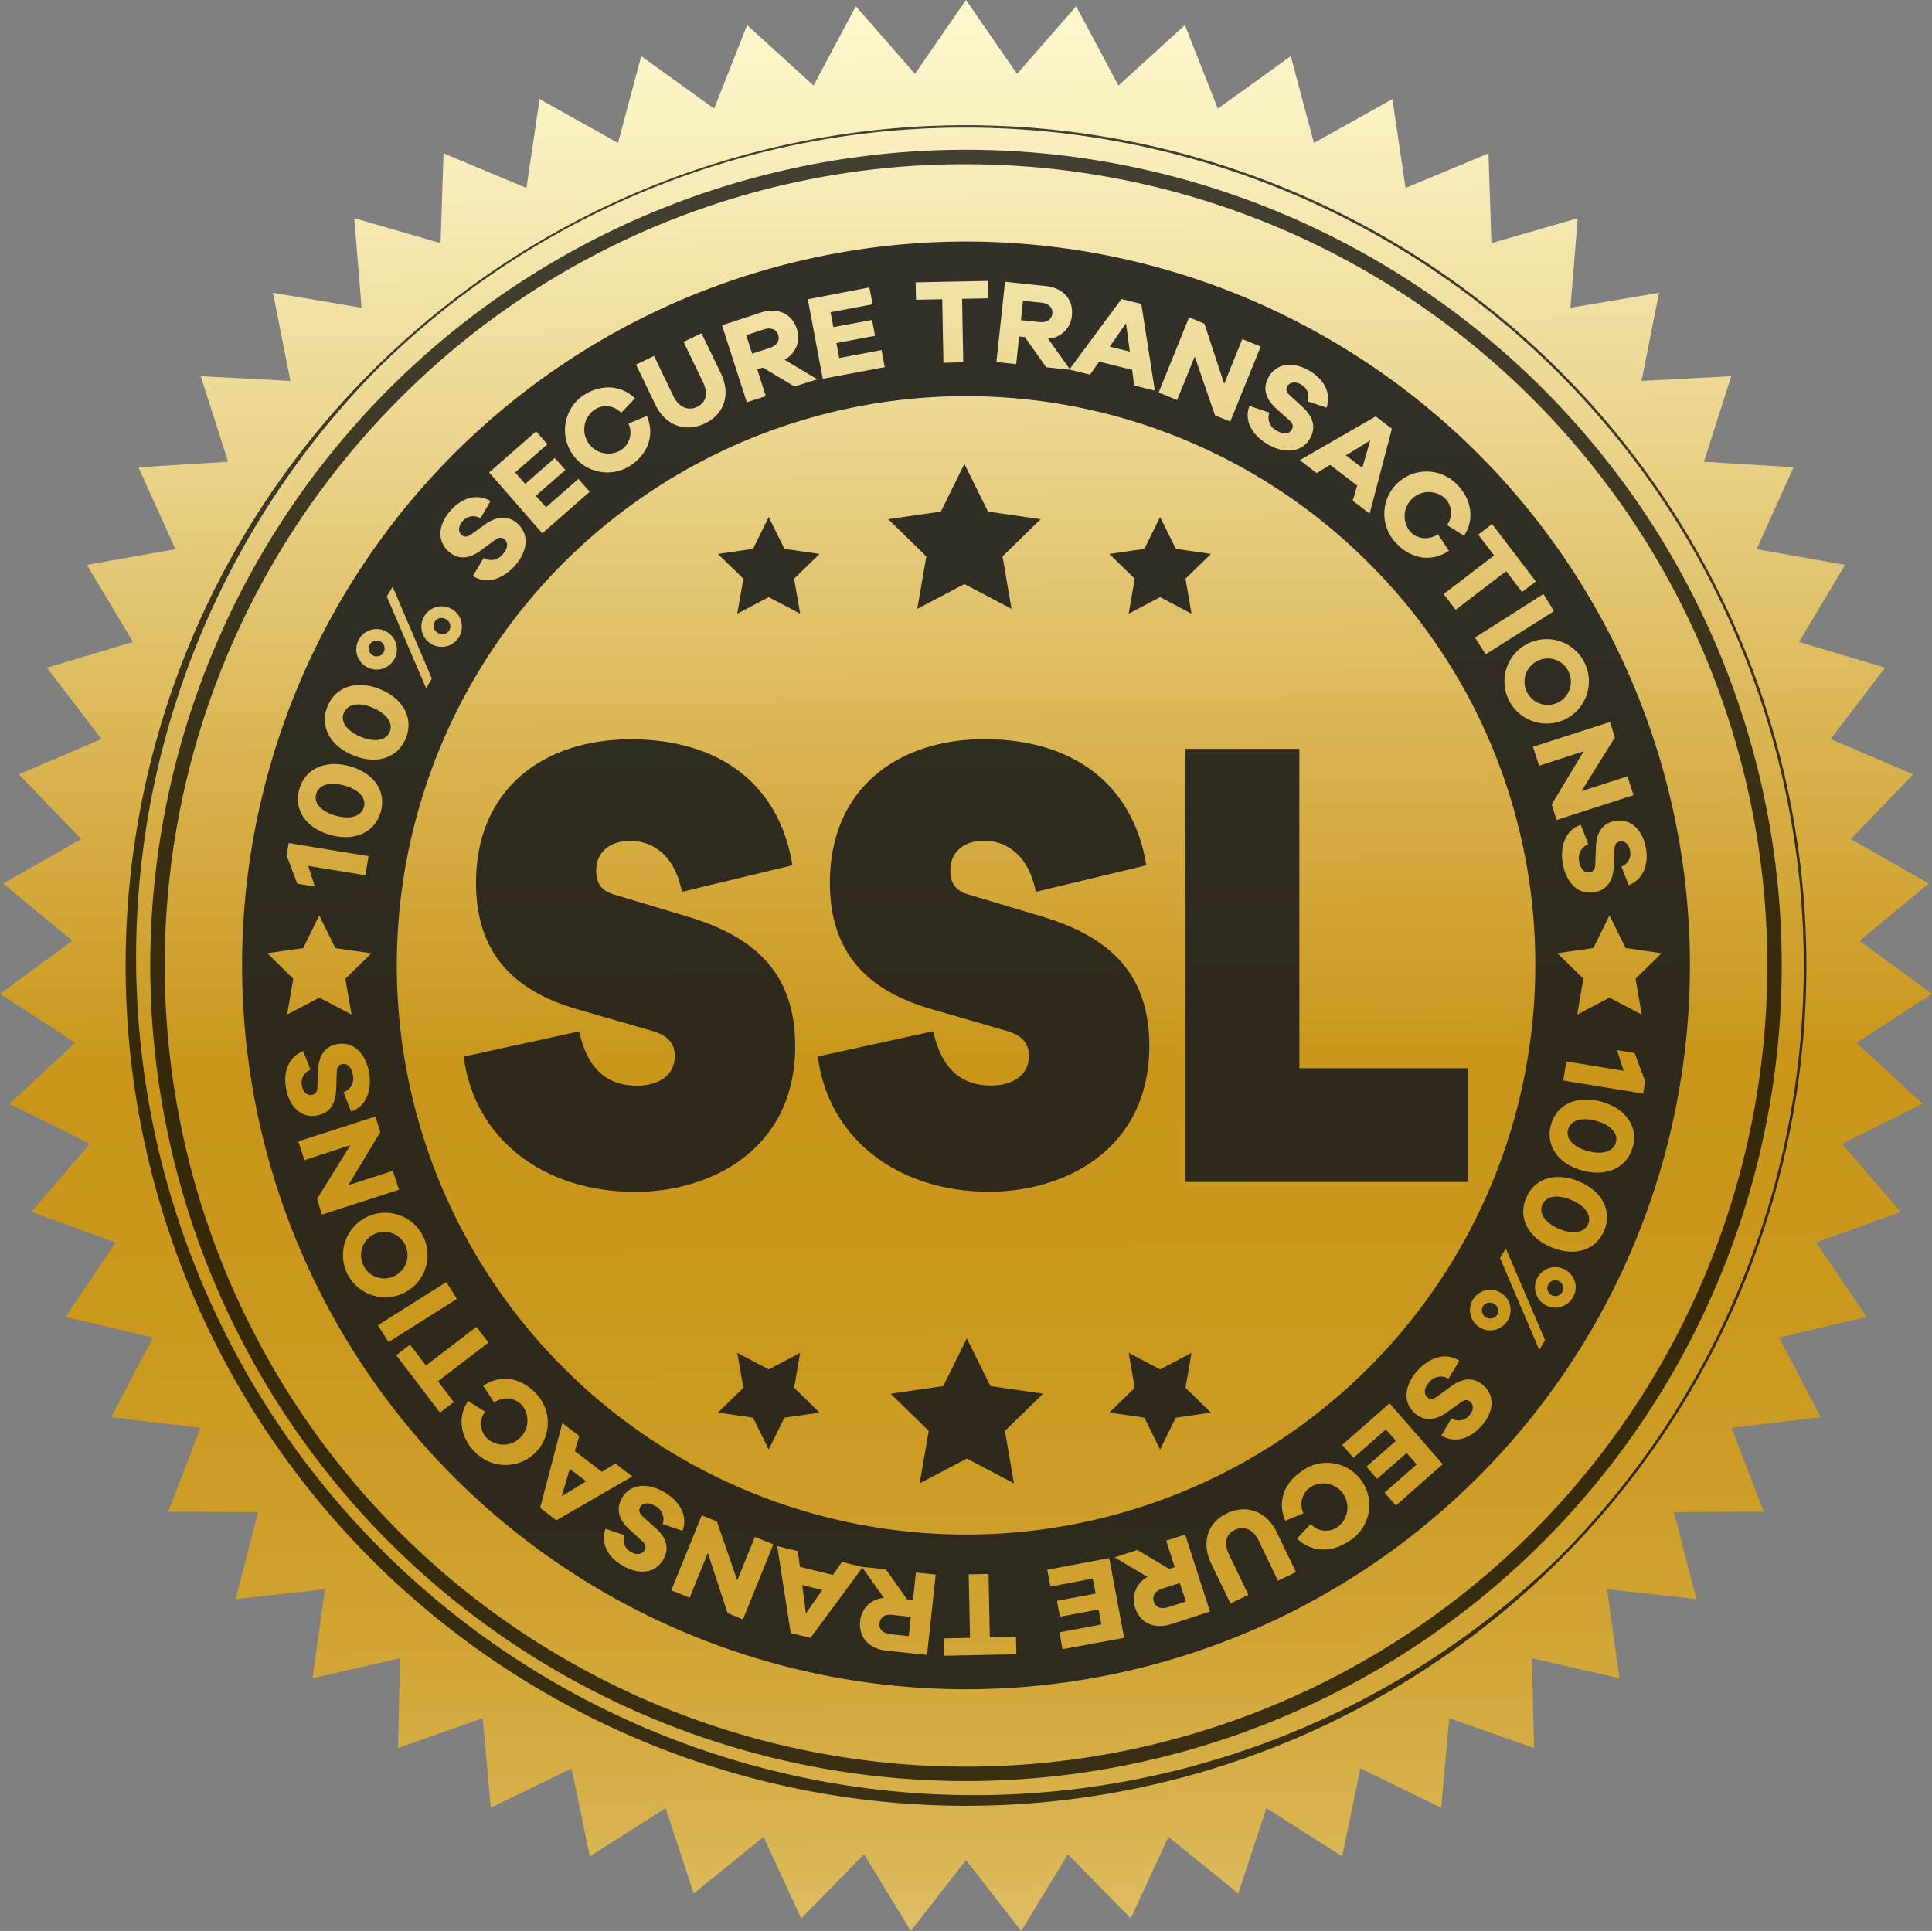
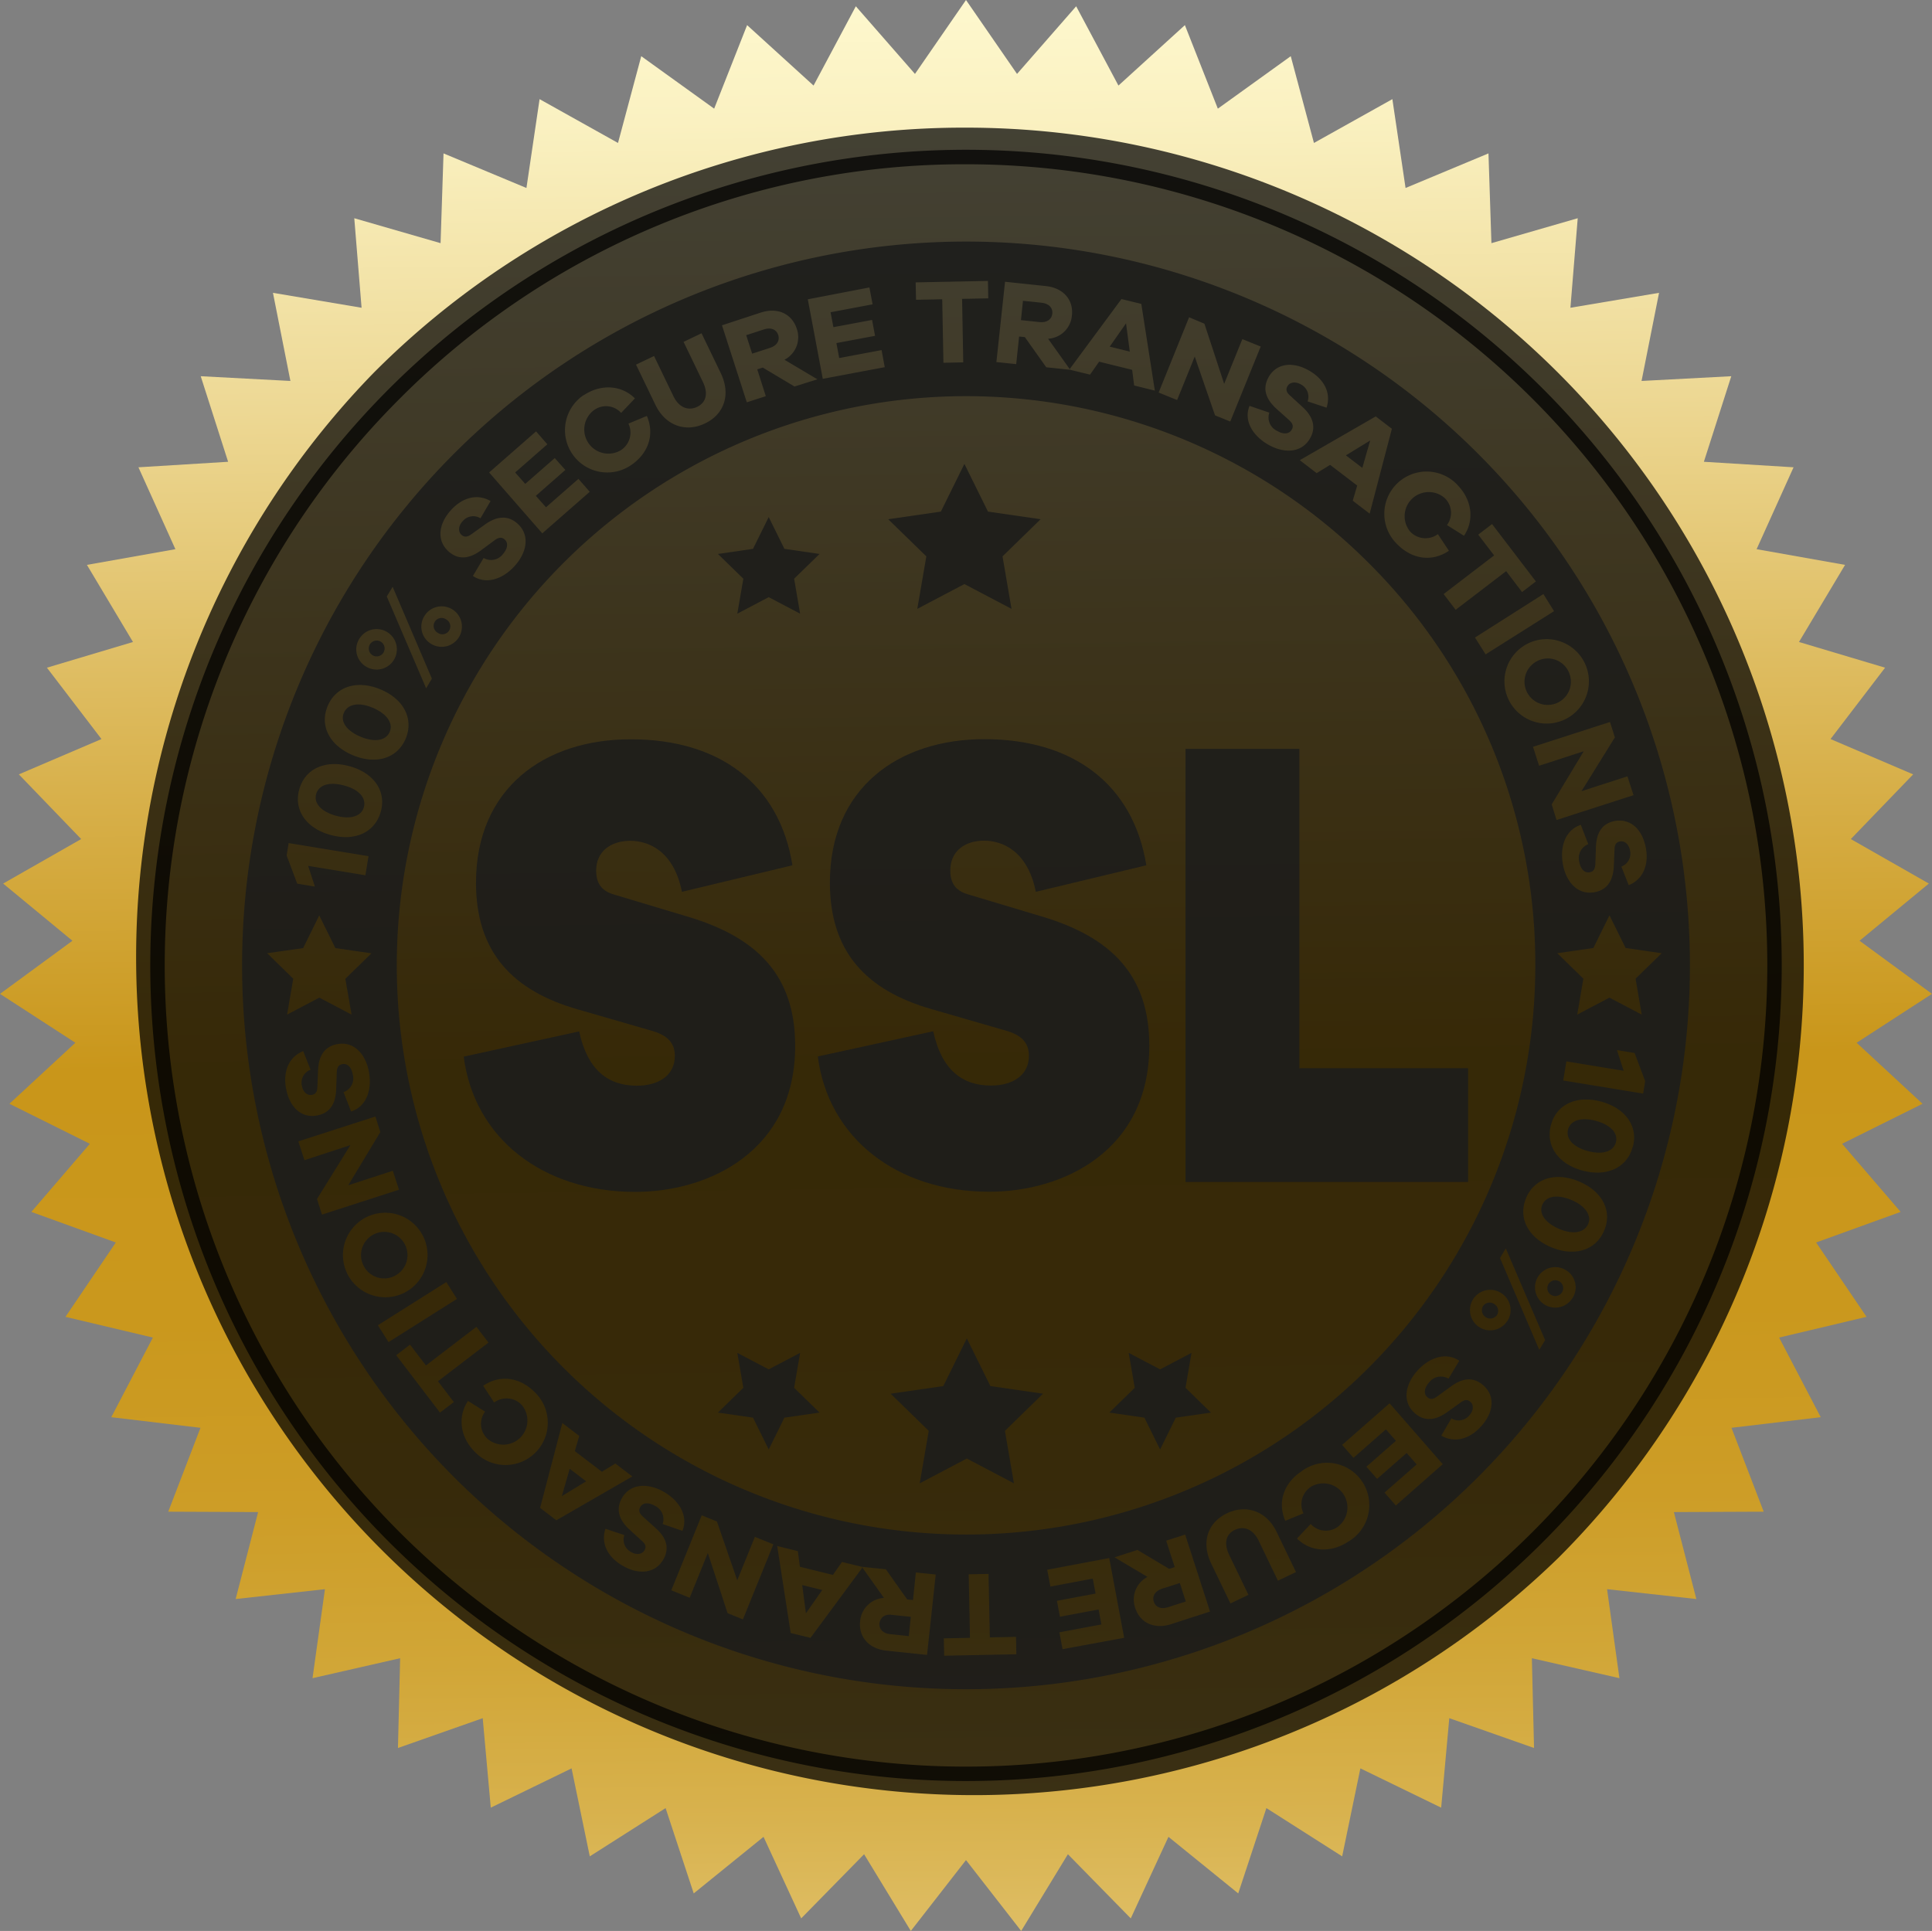
<svg xmlns="http://www.w3.org/2000/svg" id="Ebene_1" data-name="Ebene 1" viewBox="0 0 399.84 399.67">
  <rect x="0" y="0" width="399.84" height="399.67" fill="#808080" stroke="none" />
  <defs>
    <style>.cls-1{fill:url(#Unbenannter_Verlauf_2);}.cls-2{opacity:0.73;}.cls-3,.cls-5{opacity:0.9;}.cls-4,.cls-5{fill:#1d1d1b;}</style>
    <linearGradient id="Unbenannter_Verlauf_2" x1="195.3" y1="-170.52" x2="203.28" y2="479.93" gradientUnits="userSpaceOnUse">
      <stop offset="0.01" stop-color="#fccb00" />
      <stop offset="0.25" stop-color="#fffad2" />
      <stop offset="0.3" stop-color="#faf1c1" />
      <stop offset="0.39" stop-color="#edd894" />
      <stop offset="0.51" stop-color="#d8b14c" />
      <stop offset="0.6" stop-color="#c9961a" />
      <stop offset="0.68" stop-color="#ca981d" />
      <stop offset="0.74" stop-color="#cd9d27" />
      <stop offset="0.79" stop-color="#d1a637" />
      <stop offset="0.84" stop-color="#d8b24e" />
      <stop offset="0.89" stop-color="#e1c26c" />
      <stop offset="0.93" stop-color="#ecd690" />
      <stop offset="0.98" stop-color="#f8edba" />
      <stop offset="1" stop-color="#fffad2" />
    </linearGradient>
  </defs>
  <polygon class="cls-1" points="199.92 0 210.48 15.3 222.72 1.3 231.47 17.71 245.22 5.2 252.04 22.49 267.13 11.63 271.93 29.59 288.16 20.52 290.89 38.91 308.05 31.75 308.66 50.33 326.52 45.17 325.01 63.7 343.35 60.61 339.73 78.85 358.3 77.87 352.63 95.58 371.19 96.72 363.54 113.67 381.85 116.92 372.31 132.88 390.13 138.2 378.84 152.97 395.94 160.28 383.04 173.67 399.19 182.88 384.84 194.72 399.84 205.71 384.24 215.83 397.88 228.46 381.23 236.74 393.35 250.84 375.86 257.17 386.29 272.56 368.2 276.85 376.81 293.33 358.34 295.53 365.01 312.89 346.42 312.97 351.07 330.97 332.59 328.93 335.15 347.35 317.03 343.22 317.48 361.8 299.94 355.63 298.26 374.15 281.54 366.02 277.77 384.23 262.09 374.24 256.26 391.9 241.82 380.19 234.02 397.07 221.01 383.79 211.34 399.67 199.92 385 188.5 399.67 178.83 383.79 165.81 397.07 158.02 380.19 143.57 391.9 137.75 374.24 122.06 384.23 118.29 366.02 101.57 374.15 99.9 355.63 82.36 361.8 82.81 343.22 64.68 347.35 67.25 328.93 48.77 330.97 53.42 312.97 34.82 312.89 41.49 295.53 23.03 293.33 31.64 276.85 13.55 272.56 23.97 257.17 6.49 250.84 18.6 236.74 1.95 228.46 15.6 215.83 0 205.71 14.99 194.72 0.65 182.88 16.8 173.67 3.9 160.28 21 152.97 9.71 138.2 27.52 132.88 17.99 116.92 36.3 113.67 28.65 96.72 47.21 95.58 41.54 77.87 60.1 78.85 56.49 60.61 74.83 63.7 73.32 45.17 91.18 50.33 91.79 31.75 108.95 38.91 111.67 20.52 127.9 29.59 132.71 11.63 147.8 22.49 154.62 5.2 168.37 17.71 177.12 1.3 189.36 15.3 199.92 0" />
-   <path class="cls-2" d="M199.92,26.42a173.41,173.41,0,0,1,122.62,296A173.42,173.42,0,0,1,77.29,77.21,172.32,172.32,0,0,1,199.92,26.42m0-.5A173.92,173.92,0,1,0,373.84,199.84,173.92,173.92,0,0,0,199.92,25.92Z" />
+   <path class="cls-2" d="M199.92,26.42a173.41,173.41,0,0,1,122.62,296A173.42,173.42,0,0,1,77.29,77.21,172.32,172.32,0,0,1,199.92,26.42m0-.5Z" />
  <path class="cls-2" d="M199.92,34A165.82,165.82,0,0,1,317.17,317.09,165.82,165.82,0,0,1,82.66,82.58,164.75,164.75,0,0,1,199.92,34m0-3A168.82,168.82,0,1,0,368.74,199.84,168.82,168.82,0,0,0,199.92,31Z" />
  <g class="cls-3">
    <path class="cls-4" d="M164,179.1l-22.87,5.49c-1.7-8.56-7-10.56-10.69-10.56-4.1,0-7.06,2.26-7.06,6.14,0,2.15.69,4.15,3.76,5l15.13,4.54c14.45,4.28,22.3,12.18,22.3,26.76,0,21.8-17.86,30.23-33.11,30.23-19.11,0-33.34-11.1-35.49-28l23.89-5.22c1.7,7.9,5.91,11.24,11.94,11.24,4.33,0,7.86-2,7.86-6.15,0-2.14-.92-4-4.33-5.09l-15.7-4.54C106,205.06,98.51,197,98.51,182.72c0-19.53,14.11-29.7,32-29.7C148.8,153,161.31,162.25,164,179.1Z" />
    <path class="cls-4" d="M237.24,179.1l-22.87,5.49C212.66,176,207.31,174,203.67,174c-4.09,0-7,2.26-7,6.14,0,2.15.68,4.15,3.75,5l15.14,4.54c14.44,4.28,22.3,12.18,22.3,26.76,0,21.8-17.87,30.23-33.11,30.23-19.12,0-33.34-11.1-35.5-28l23.89-5.22c1.71,7.9,5.92,11.24,11.95,11.24,4.32,0,7.85-2,7.85-6.15,0-2.14-.91-4-4.33-5.09l-15.69-4.54c-13.66-3.88-21.17-11.91-21.17-26.22,0-19.53,14.11-29.7,32-29.7C222,153,234.51,162.25,237.24,179.1Z" />
    <path class="cls-4" d="M303.83,244.65H245.35V155h23.56V221.1h34.92Z" />
  </g>
  <polygon class="cls-5" points="199.59 96.02 204.47 105.89 215.36 107.47 207.48 115.16 209.34 126.02 199.59 120.89 189.84 126.02 191.71 115.16 183.82 107.47 194.72 105.89 199.59 96.02" />
  <polygon class="cls-5" points="159.09 107.02 162.34 113.6 169.61 114.66 164.35 119.78 165.59 127.02 159.09 123.6 152.59 127.02 153.84 119.78 148.58 114.66 155.84 113.6 159.09 107.02" />
-   <polygon class="cls-5" points="240.09 107.02 243.34 113.6 250.61 114.66 245.35 119.78 246.59 127.02 240.09 123.6 233.59 127.02 234.84 119.78 229.58 114.66 236.84 113.6 240.09 107.02" />
  <polygon class="cls-5" points="240.09 300.02 236.84 293.43 229.58 292.38 234.84 287.25 233.59 280.02 240.09 283.43 246.59 280.02 245.35 287.25 250.61 292.38 243.34 293.43 240.09 300.02" />
  <polygon class="cls-5" points="159.09 300.02 155.84 293.43 148.58 292.38 153.84 287.25 152.59 280.02 159.09 283.43 165.59 280.02 164.35 287.25 169.61 292.38 162.34 293.43 159.09 300.02" />
  <polygon class="cls-5" points="200.09 277.02 204.97 286.89 215.86 288.47 207.98 296.16 209.84 307.02 200.09 301.89 190.34 307.02 192.21 296.16 184.32 288.47 195.22 286.89 200.09 277.02" />
  <g class="cls-3">
    <polygon class="cls-4" points="166.79 333.93 170.17 329.1 166.02 328.08 166.79 333.93" />
    <path class="cls-4" d="M159.37,72c1.41-.45,2.07-1.51,1.69-2.67s-1.52-1.61-2.92-1.16l-3.71,1.2,1.23,3.83Z" />
    <path class="cls-4" d="M240.46,328.84c-1.4.46-2.06,1.51-1.68,2.68s1.52,1.61,2.92,1.15l3.71-1.19-1.24-3.83Z" />
    <path class="cls-4" d="M182,336c-.12,1.19.74,2.09,2.21,2.24l3.87.41.42-4-3.87-.4C183.2,334,182.17,334.73,182,336Z" />
    <polygon class="cls-4" points="116.27 309.68 121.3 306.6 117.9 304.01 116.27 309.68" />
    <path class="cls-4" d="M74.65,152.5c2.91,1.2,5.22.8,6-1s-.58-3.76-3.49-5-5.22-.78-6,1.05S71.76,151.3,74.65,152.5Z" />
    <path class="cls-4" d="M217.79,64.91c.13-1.2-.73-2.09-2.2-2.25l-3.88-.4-.42,4,3.88.41C216.64,66.82,217.66,66.12,217.79,64.91Z" />
    <path class="cls-4" d="M69.52,168.84c3,.82,5.28.13,5.79-1.78s-1-3.65-4.1-4.48-5.28-.1-5.79,1.8S66.5,168,69.52,168.84Z" />
    <path class="cls-4" d="M90.63,131a1.64,1.64,0,1,0,1.68-2.81A1.64,1.64,0,1,0,90.63,131Z" />
    <path class="cls-4" d="M81.84,264a4.81,4.81,0,1,0-6.62-2.07A4.76,4.76,0,0,0,81.84,264Z" />
    <path class="cls-4" d="M77.17,135.66a1.64,1.64,0,1,0-.61-2.29A1.64,1.64,0,0,0,77.17,135.66Z" />
    <path class="cls-4" d="M318,136.9a4.8,4.8,0,1,0,6.61,2.08A4.75,4.75,0,0,0,318,136.9Z" />
    <path class="cls-4" d="M322.67,265.19a1.64,1.64,0,1,0,.6,2.29A1.64,1.64,0,0,0,322.67,265.19Z" />
    <polygon class="cls-4" points="283.57 91.17 278.54 94.25 281.94 96.85 283.57 91.17" />
    <path class="cls-4" d="M199.92,50A149.82,149.82,0,1,0,349.74,199.84,149.81,149.81,0,0,0,199.92,50ZM339.76,210l-6.67-3.51L326.42,210l1.27-7.43-5.39-5.27,7.46-1.08,3.33-6.76,3.34,6.76,7.46,1.08-5.4,5.27Zm.87-34.46c.64,3.6-.67,6.52-3.56,7.67l-1.52-3.84a2.86,2.86,0,0,0,1.8-3.29c-.24-1.36-1.13-2.09-2.07-1.92-.66.12-1.1.5-1.14,1.57l-.15,3.56c-.14,3-1.39,4.92-4,5.38-3.52.63-5.9-2.17-6.55-5.84s.57-7.08,3.72-8.1l1.55,4a3.07,3.07,0,0,0-1.86,3.68c.27,1.53,1.13,2.32,2.14,2.14.73-.13,1.14-.56,1.18-1.79l.12-3.57c.12-2.46,1-4.75,4-5.28C337.48,169.4,339.94,171.7,340.63,175.56Zm-6.42-22.91-6.91,11.13,9.51-3.07,1.26,3.9-15.94,5.14-1-3.23,6.63-11-9.23,3-1.27-3.92,15.94-5.14Zm-16.47,47.19a117.81,117.81,0,1,1-34.51-83.32A117.06,117.06,0,0,1,317.74,199.84ZM328,137.3a8.74,8.74,0,1,1-11.82-4.09A8.76,8.76,0,0,1,328,137.3Zm-6.38-10.8-14.16,8.94-2.2-3.48,14.16-9Zm-15.69-15.84,2.86-2.19,9.07,11.88L315,122.54l-3.29-4.32-10.45,8-2.49-3.26,10.45-8Zm-4.31-10.28c2.9,2.93,3.63,7.14,1.36,10.51l-3.52-2.21a4.23,4.23,0,0,0-.52-5.64,5,5,0,0,0-7.09,7,4.34,4.34,0,0,0,5.73.52l2.28,3.44c-3.53,2.4-7.65,1.73-10.67-1.33a8.75,8.75,0,1,1,12.43-12.31ZM288.06,88.75l-4.6,17.56-3.5-2.67.92-3.14-5.6-4.28-2.79,1.71L269,95.25l15.72-9.06ZM262.58,78c1.62-2.82,5-3.23,8.37-1.28,3.17,1.82,4.57,4.7,3.59,7.66l-3.92-1.3a2.87,2.87,0,0,0-1.37-3.5c-1.19-.68-2.32-.47-2.8.35-.33.59-.32,1.17.48,1.89l2.62,2.4c2.2,2,2.89,4.23,1.57,6.52-1.78,3.1-5.46,3.13-8.69,1.27s-5.07-5-3.83-8l4.1,1.4a3.06,3.06,0,0,0,1.63,3.79c1.34.78,2.5.63,3-.26.37-.65.3-1.24-.61-2.05l-2.67-2.39C262.26,82.81,261.06,80.68,262.58,78ZM246.09,65.67,249.26,67l4.09,12.45,3.76-9.26,3.8,1.54-6.3,15.52-3.15-1.28-4.2-12.17-3.65,9-3.82-1.55ZM208,58.32l8.42.89c3.61.37,5.77,2.81,5.42,6.07a5.24,5.24,0,0,1-4.93,4.83l4.47,6.28L232.09,61.9l4.11,1L239,80.85l-4.28-1.06-.41-3.24-6.84-1.69-1.88,2.68-4.12-1,0,0-4.94-.52-4.43-6.25-1.19-.12-.6,5.72-4.1-.43Zm-3.54-.17.07,3.6-5.42.11L199.35,75l-4.1.09L195,61.94l-5.42.11-.08-3.6ZM179.93,59.5l.66,3.49-8.7,1.64.59,3.09,8-1.5.62,3.29-8,1.5.58,3.1,8.77-1.65L183.1,76l-12.82,2.41-3.1-16.46Zm-22.45,5.19c3.45-1.12,6.41.24,7.42,3.36a5.26,5.26,0,0,1-2.55,6.41l6.82,4.05L164.43,80l-6.57-3.92-1.14.37L158.49,82l-3.93,1.27-5.14-15.94Zm-22.12,9,4,8.3c1.1,2.3,3,3.13,4.92,2.22s2.3-2.85,1.19-5.15l-4-8.3,3.72-1.78,4,8.3c2.07,4.33.74,8.43-3.28,10.36s-8.2.46-10.28-3.87l-4-8.3Zm-14.54,8.11c3.43-2.29,7.7-2.2,10.58.66l-2.85,3a4.23,4.23,0,0,0-5.64-.56,5,5,0,0,0,5.55,8.3,4.33,4.33,0,0,0,1.6-5.52l3.81-1.59c1.69,3.93.25,7.84-3.33,10.23a8.75,8.75,0,1,1-9.72-14.56Zm-9.88,7.49,2.34,2.67-6.66,5.83,2.08,2.37,6.11-5.35L117,97.27l-6.11,5.36L113,105l6.71-5.88,2.34,2.67-9.82,8.6-11-12.6ZM93.29,105.63c2.44-2.72,5.54-3.49,8.23-1.92l-2.08,3.56a2.86,2.86,0,0,0-3.7.62c-.92,1-.94,2.17-.24,2.81.51.45,1.08.56,2-.08l2.89-2.07c2.42-1.73,4.73-1.94,6.7-.18,2.67,2.38,1.93,6-.56,8.76s-5.92,3.92-8.66,2.08l2.22-3.72a3.06,3.06,0,0,0,4-.81c1-1.16,1.13-2.31.37-3-.56-.5-1.15-.56-2.14.17L99.42,114c-2,1.42-4.34,2.15-6.61.12C90.39,111.92,90.68,108.56,93.29,105.63ZM87.9,127.4a4.19,4.19,0,1,1,1.36,5.89A4.15,4.15,0,0,1,87.9,127.4Zm-6.64-5.94,8.12,19-1.19,2-8.14-19ZM74.44,132.1A4.19,4.19,0,1,1,75.8,138,4.14,4.14,0,0,1,74.44,132.1ZM67.8,146.17c1.69-4.09,6.09-5.49,10.92-3.49s6.94,6.1,5.25,10.18-6.08,5.47-10.91,3.47S66.11,150.26,67.8,146.17Zm-5.88,17.27c1.15-4.28,5.33-6.23,10.38-4.86S80,163.73,78.81,168s-5.33,6.2-10.37,4.83S60.76,167.71,61.92,163.44ZM59.74,174.5l16.53,2.71-.65,3.95-11.84-1.94,1.38,4.28-3.65-.6-2.19-5.83Zm3,21.74,3.33-6.76,3.34,6.76,7.46,1.08-5.4,5.27L72.76,210l-6.67-3.51L59.42,210l1.27-7.43-5.39-5.27Zm-3.55,29c-.64-3.59.66-6.52,3.56-7.67l1.52,3.84a2.87,2.87,0,0,0-1.8,3.3c.24,1.35,1.13,2.08,2.07,1.91.66-.12,1.1-.5,1.14-1.57l.15-3.56c.13-3,1.39-4.92,4-5.38,3.51-.63,5.89,2.17,6.54,5.84s-.56,7.09-3.71,8.1l-1.56-4A3,3,0,0,0,73,222.38c-.27-1.53-1.12-2.31-2.13-2.13-.74.13-1.14.55-1.18,1.78l-.12,3.58c-.13,2.46-1,4.74-4,5.28C62.36,231.46,59.89,229.15,59.21,225.29Zm6.42,22.92,6.91-11.14L63,240.14l-1.25-3.9L77.7,231.1l1,3.23-6.63,11,9.23-3,1.27,3.92-15.94,5.15Zm6.21,15.35a8.75,8.75,0,1,1,11.83,4.08A8.78,8.78,0,0,1,71.84,263.56Zm6.39,10.79,14.16-8.94,2.2,3.49-14.16,8.94ZM93.92,290.2l-2.86,2.18L82,280.5l2.86-2.18,3.29,4.31,10.45-8,2.49,3.26-10.45,8Zm4.31,10.27c-2.91-2.93-3.63-7.14-1.37-10.5l3.53,2.21a4.22,4.22,0,0,0,.52,5.64,5,5,0,0,0,7.09-7,4.33,4.33,0,0,0-5.73-.53L100,286.83c3.53-2.4,7.64-1.73,10.67,1.33a8.75,8.75,0,1,1-12.43,12.31Zm13.55,11.63,4.6-17.56,3.5,2.67-.92,3.14,5.6,4.28,2.79-1.71,3.51,2.68-15.72,9.07Zm25.48,10.71c-1.62,2.82-5,3.23-8.37,1.28-3.17-1.82-4.57-4.7-3.59-7.66l3.92,1.31a2.86,2.86,0,0,0,1.37,3.49c1.19.69,2.32.47,2.79-.35.34-.59.33-1.17-.47-1.89l-2.63-2.4c-2.19-2-2.88-4.22-1.56-6.52,1.78-3.1,5.46-3.13,8.69-1.27s5.06,5,3.82,8.05l-4.09-1.4a3.06,3.06,0,0,0-1.63-3.79c-1.35-.77-2.5-.63-3,.26-.37.65-.31,1.24.61,2.05l2.66,2.4C137.58,318,138.78,320.17,137.26,322.81Zm16.49,12.37-3.17-1.29-4.09-12.45-3.76,9.26-3.8-1.54,6.3-15.52,3.14,1.28,4.21,12.18,3.65-9,3.82,1.55Zm38.11,7.35-8.43-.88c-3.6-.38-5.76-2.82-5.42-6.08a5.26,5.26,0,0,1,4.93-4.83l-4.46-6.28L167.74,339l-4.1-1L160.85,320l4.27,1.05.42,3.24,6.84,1.69,1.87-2.68,4.13,1,0,0,4.95.51,4.42,6.25,1.2.12.6-5.71,4.1.43Zm3.54.17-.07-3.59,5.42-.11-.27-13.15,4.1-.08.27,13.14,5.42-.11.07,3.6Zm24.5-1.35-.65-3.49,8.69-1.63-.58-3.1-8,1.5-.62-3.29,8-1.5-.58-3.1-8.77,1.65-.66-3.48,12.83-2.42L232.65,339Zm22.45-5.18c-3.45,1.11-6.4-.25-7.41-3.36a5.27,5.27,0,0,1,2.55-6.42l-6.82-4.05,4.73-1.53,6.57,3.92,1.15-.37-1.77-5.47,3.93-1.26,5.14,15.93Zm22.13-9-4-8.3c-1.1-2.3-3-3.12-4.91-2.22s-2.3,2.85-1.2,5.15l4,8.3-3.72,1.78-4-8.3c-2.07-4.33-.74-8.43,3.27-10.35s8.21-.47,10.29,3.86l4,8.3ZM279,319.1c-3.43,2.29-7.71,2.2-10.58-.66l2.84-3a4.23,4.23,0,0,0,5.64.56,5,5,0,0,0-5.54-8.3,4.33,4.33,0,0,0-1.6,5.53L266,314.77c-1.69-3.92-.24-7.84,3.34-10.22A8.75,8.75,0,1,1,279,319.1Zm9.88-7.49-2.34-2.67,6.65-5.83-2.07-2.37L285,306.1l-2.21-2.52,6.11-5.36-2.08-2.37-6.71,5.89-2.34-2.67,9.81-8.61,11,12.6Zm17.64-16.39c-2.43,2.72-5.54,3.49-8.23,1.93l2.09-3.57a2.87,2.87,0,0,0,3.7-.61c.92-1,.94-2.18.23-2.81-.5-.45-1.07-.56-1.94.07l-2.89,2.07c-2.42,1.73-4.73,1.95-6.7.18-2.67-2.38-1.93-6,.55-8.76s5.93-3.92,8.67-2.07l-2.22,3.71a3.07,3.07,0,0,0-4.05.81c-1,1.16-1.12,2.31-.36,3,.56.5,1.15.55,2.13-.17l2.89-2.11c2-1.43,4.35-2.16,6.62-.12C309.45,288.93,309.16,292.29,306.54,295.22Zm5.4-21.77a4.19,4.19,0,1,1-1.37-5.89A4.16,4.16,0,0,1,311.94,273.45Zm6.64,5.94-8.12-19,1.19-2,8.14,19Zm6.82-10.64a4.19,4.19,0,1,1-1.37-5.89A4.14,4.14,0,0,1,325.4,268.75ZM332,254.68c-1.7,4.09-6.09,5.49-10.92,3.49s-6.95-6.09-5.25-10.18,6.08-5.47,10.9-3.47S333.73,250.6,332,254.68Zm5.88-17.26c-1.15,4.27-5.34,6.22-10.38,4.86s-7.67-5.16-6.52-9.43,5.33-6.21,10.38-4.84S339.08,233.14,337.92,237.42Zm2.18-11.07-16.54-2.71.65-3.95,11.85,1.94-1.38-4.28,3.65.6,2.19,5.83Z" />
    <path class="cls-4" d="M309.21,269.89a1.64,1.64,0,0,0-2.33.52,1.72,1.72,0,0,0,2.94,1.77A1.64,1.64,0,0,0,309.21,269.89Z" />
    <path class="cls-4" d="M325.19,248.36c-2.92-1.21-5.22-.81-6,1s.58,3.76,3.49,5,5.22.78,6-1S328.07,249.55,325.19,248.36Z" />
    <path class="cls-4" d="M330.31,232c-3-.83-5.27-.14-5.79,1.77s1.06,3.66,4.1,4.48,5.28.11,5.8-1.8S333.33,232.83,330.31,232Z" />
    <polygon class="cls-4" points="233.04 66.92 229.66 71.75 233.82 72.78 233.04 66.92" />
    <polygon class="cls-4" points="221.46 76.53 221.36 76.39 221.29 76.49 221.46 76.53" />
    <polygon class="cls-4" points="178.38 324.32 178.48 324.46 178.55 324.37 178.38 324.32" />
  </g>
</svg>